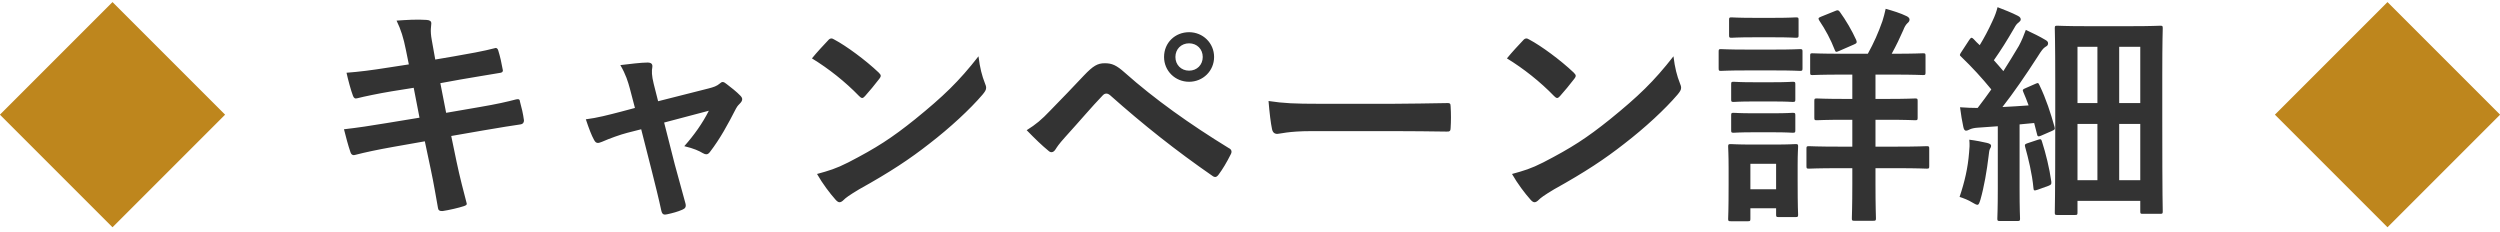
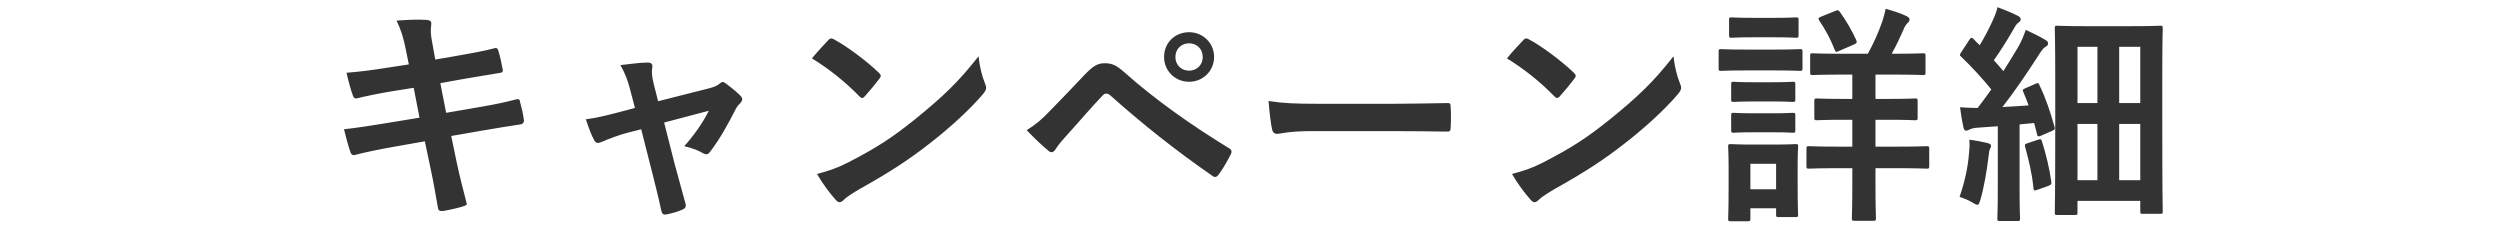
<svg xmlns="http://www.w3.org/2000/svg" width="259" height="24" viewBox="0 0 259 24" fill="none">
-   <path d="M11.656 0.216L23.32 11.88L11.656 23.544L-0.008 11.88L11.656 0.216ZM247.344 0.216L259.008 11.88L247.344 23.544L235.68 11.88L247.344 0.216Z" fill="#BE861D" />
  <path d="M42.356 6.672L42.044 5.136C41.804 3.936 41.54 3.072 41.084 2.136C42.116 2.064 43.172 1.992 44.204 2.064C44.516 2.088 44.684 2.184 44.684 2.424C44.684 2.688 44.54 3.12 44.732 4.152L45.092 6.168L47.06 5.832C48.428 5.592 50.108 5.304 51.356 4.968C51.476 4.968 51.572 5.064 51.62 5.232C51.812 5.856 51.956 6.48 52.1 7.296C52.1 7.464 51.98 7.536 51.74 7.56C50.636 7.752 48.932 8.016 47.732 8.232L45.62 8.616L46.22 11.688L49.7 11.088C51.404 10.8 52.58 10.536 53.468 10.296C53.78 10.224 53.852 10.32 53.876 10.56C54.044 11.16 54.188 11.76 54.284 12.48C54.284 12.696 54.164 12.864 53.924 12.888C53.204 12.984 51.764 13.224 50.06 13.512L46.748 14.088L47.3 16.752C47.636 18.36 48.044 19.896 48.356 21.096C48.38 21.216 48.26 21.288 48.044 21.36C47.54 21.528 46.508 21.768 45.86 21.864C45.548 21.888 45.404 21.768 45.38 21.576C45.212 20.688 44.948 19.008 44.612 17.472L44.012 14.64L40.748 15.216C39.116 15.504 37.772 15.792 36.86 16.032C36.596 16.128 36.404 16.056 36.308 15.768C36.068 15.072 35.828 14.16 35.636 13.392C37.1 13.224 38.372 13.032 40.1 12.744L43.46 12.192L42.86 9.096L40.604 9.456C39.284 9.672 37.676 10.008 37.028 10.176C36.788 10.248 36.668 10.176 36.572 9.936C36.356 9.384 36.044 8.208 35.9 7.536C37.196 7.44 38.516 7.272 40.172 7.008L42.356 6.672ZM66.428 13.392L65.012 13.752C64.268 13.944 63.188 14.328 62.372 14.688C62.18 14.76 62.06 14.808 61.94 14.808C61.772 14.808 61.652 14.712 61.532 14.472C61.292 14.04 61.028 13.368 60.692 12.36C61.868 12.216 63.044 11.904 64.34 11.568L65.78 11.184L65.252 9.168C65.06 8.472 64.844 7.728 64.268 6.744C65.252 6.624 66.452 6.48 67.076 6.48C67.46 6.48 67.628 6.624 67.58 6.96C67.508 7.344 67.508 7.824 67.724 8.688L68.18 10.488L73.388 9.168C73.94 9.024 74.252 8.928 74.588 8.64C74.684 8.544 74.78 8.496 74.876 8.496C74.996 8.496 75.14 8.592 75.284 8.712C75.668 9 76.34 9.528 76.7 9.912C76.82 10.032 76.892 10.152 76.892 10.272C76.892 10.44 76.796 10.584 76.628 10.752C76.388 10.992 76.34 11.088 76.244 11.256C75.404 12.888 74.636 14.328 73.532 15.768C73.412 15.912 73.316 15.984 73.172 15.984C73.076 15.984 72.98 15.96 72.812 15.864C72.404 15.624 71.9 15.384 70.892 15.144C71.876 14.04 72.788 12.768 73.436 11.472L68.804 12.696L69.908 17.04C70.316 18.552 70.652 19.728 71.012 21.072C71.108 21.432 70.988 21.6 70.7 21.72C70.22 21.936 69.668 22.08 69.116 22.2C68.804 22.272 68.612 22.248 68.516 21.84C68.228 20.496 67.892 19.176 67.556 17.832L66.428 13.392ZM84.116 6.048C84.644 5.4 85.34 4.656 85.796 4.176C85.892 4.056 86.012 3.984 86.132 3.984C86.228 3.984 86.324 4.032 86.444 4.104C87.668 4.752 89.66 6.216 91.028 7.512C91.172 7.656 91.244 7.752 91.244 7.848C91.244 7.944 91.196 8.04 91.1 8.16C90.74 8.64 89.948 9.6 89.612 9.96C89.492 10.08 89.42 10.152 89.324 10.152C89.228 10.152 89.132 10.08 89.012 9.96C87.572 8.472 85.844 7.104 84.116 6.048ZM84.644 18.024C85.868 17.688 86.612 17.472 87.884 16.824C90.812 15.312 92.372 14.304 94.796 12.36C97.724 9.984 99.332 8.448 101.372 5.832C101.516 7.032 101.732 7.848 102.044 8.64C102.116 8.808 102.164 8.952 102.164 9.096C102.164 9.312 102.044 9.504 101.78 9.816C100.508 11.304 98.444 13.224 96.26 14.904C94.268 16.464 92.252 17.808 89.012 19.608C87.932 20.256 87.62 20.496 87.404 20.712C87.26 20.856 87.116 20.952 86.972 20.952C86.852 20.952 86.708 20.856 86.564 20.688C85.964 20.016 85.22 19.032 84.644 18.024ZM106.364 13.488C107.324 12.888 107.9 12.408 108.812 11.448C109.988 10.248 111.164 9.024 112.292 7.824C113.252 6.816 113.708 6.552 114.452 6.552C115.196 6.552 115.652 6.744 116.54 7.536C119.588 10.248 123.26 12.864 127.292 15.336C127.604 15.48 127.652 15.72 127.508 15.984C127.076 16.848 126.668 17.52 126.26 18.072C126.14 18.24 126.02 18.336 125.9 18.336C125.804 18.336 125.732 18.312 125.636 18.24C121.82 15.6 118.46 12.936 115.004 9.864C114.86 9.744 114.74 9.696 114.62 9.696C114.452 9.696 114.356 9.768 114.236 9.888C113.06 11.112 111.98 12.408 110.324 14.232C109.676 14.952 109.484 15.264 109.364 15.456C109.244 15.648 109.1 15.768 108.932 15.768C108.836 15.768 108.716 15.72 108.596 15.6C107.948 15.072 107.228 14.376 106.364 13.488ZM123.188 3.336C124.628 3.336 125.78 4.464 125.78 5.904C125.78 7.344 124.628 8.472 123.188 8.472C121.748 8.472 120.596 7.344 120.596 5.904C120.596 4.416 121.748 3.336 123.188 3.336ZM123.188 4.488C122.372 4.488 121.772 5.088 121.772 5.904C121.772 6.72 122.372 7.32 123.188 7.32C124.004 7.32 124.604 6.72 124.604 5.904C124.604 5.088 124.004 4.488 123.188 4.488ZM144.5 13.584H135.86C133.484 13.584 132.572 13.872 132.332 13.872C132.044 13.872 131.852 13.728 131.78 13.368C131.66 12.816 131.516 11.688 131.42 10.464C132.98 10.704 134.18 10.752 136.604 10.752H144.332C146.156 10.752 148.004 10.704 149.852 10.68C150.212 10.656 150.284 10.728 150.284 11.016C150.332 11.736 150.332 12.552 150.284 13.272C150.284 13.56 150.188 13.656 149.852 13.632C148.052 13.608 146.276 13.584 144.5 13.584ZM156.116 6.048C156.644 5.4 157.34 4.656 157.796 4.176C157.892 4.056 158.012 3.984 158.132 3.984C158.228 3.984 158.324 4.032 158.444 4.104C159.668 4.752 161.66 6.216 163.028 7.512C163.172 7.656 163.244 7.752 163.244 7.848C163.244 7.944 163.196 8.04 163.1 8.16C162.74 8.64 161.948 9.6 161.612 9.96C161.492 10.08 161.42 10.152 161.324 10.152C161.228 10.152 161.132 10.08 161.012 9.96C159.572 8.472 157.844 7.104 156.116 6.048ZM156.644 18.024C157.868 17.688 158.612 17.472 159.884 16.824C162.812 15.312 164.372 14.304 166.796 12.36C169.724 9.984 171.332 8.448 173.372 5.832C173.516 7.032 173.732 7.848 174.044 8.64C174.116 8.808 174.164 8.952 174.164 9.096C174.164 9.312 174.044 9.504 173.78 9.816C172.508 11.304 170.444 13.224 168.26 14.904C166.268 16.464 164.252 17.808 161.012 19.608C159.932 20.256 159.62 20.496 159.404 20.712C159.26 20.856 159.116 20.952 158.972 20.952C158.852 20.952 158.708 20.856 158.564 20.688C157.964 20.016 157.22 19.032 156.644 18.024ZM195.524 12.408H194.3V15.192H196.484C198.692 15.192 199.46 15.144 199.604 15.144C199.844 15.144 199.868 15.168 199.868 15.408V17.208C199.868 17.448 199.844 17.472 199.604 17.472C199.46 17.472 198.692 17.424 196.484 17.424H194.3V19.08C194.3 21.36 194.348 22.464 194.348 22.608C194.348 22.848 194.324 22.872 194.06 22.872H192.116C191.876 22.872 191.852 22.848 191.852 22.608C191.852 22.464 191.9 21.36 191.9 19.08V17.424H190.532C188.3 17.424 187.556 17.472 187.412 17.472C187.172 17.472 187.148 17.448 187.148 17.208V15.408C187.148 15.168 187.172 15.144 187.412 15.144C187.556 15.144 188.3 15.192 190.532 15.192H191.9V12.408H191.108C189.068 12.408 188.372 12.456 188.228 12.456C187.988 12.456 187.964 12.432 187.964 12.192V10.464C187.964 10.224 187.988 10.2 188.228 10.2C188.372 10.2 189.068 10.248 191.108 10.248H191.9V7.728H190.82C188.66 7.728 187.94 7.776 187.772 7.776C187.556 7.776 187.532 7.752 187.532 7.512V5.784C187.532 5.544 187.556 5.52 187.772 5.52C187.94 5.52 188.66 5.568 190.82 5.568H193.508C194.132 4.44 194.588 3.408 195.02 2.184C195.14 1.8 195.26 1.368 195.356 0.912C196.052 1.104 196.916 1.368 197.54 1.68C197.732 1.776 197.828 1.896 197.828 2.016C197.828 2.184 197.756 2.28 197.588 2.424C197.42 2.592 197.3 2.808 197.18 3.12C196.844 3.888 196.46 4.704 195.98 5.568H196.172C198.332 5.568 199.076 5.52 199.22 5.52C199.46 5.52 199.484 5.544 199.484 5.784V7.512C199.484 7.752 199.46 7.776 199.22 7.776C199.076 7.776 198.332 7.728 196.172 7.728H194.3V10.248H195.524C197.564 10.248 198.26 10.2 198.404 10.2C198.644 10.2 198.668 10.224 198.668 10.464V12.192C198.668 12.432 198.644 12.456 198.404 12.456C198.26 12.456 197.564 12.408 195.524 12.408ZM186.236 17.04V18.768C186.236 21.552 186.284 22.08 186.284 22.224C186.284 22.464 186.26 22.488 186.02 22.488H184.268C184.028 22.488 184.004 22.464 184.004 22.224V21.576H181.34V22.656C181.34 22.896 181.316 22.92 181.076 22.92H179.324C179.06 22.92 179.036 22.896 179.036 22.656C179.036 22.512 179.084 21.96 179.084 19.056V17.448C179.084 15.936 179.036 15.36 179.036 15.192C179.036 14.952 179.06 14.928 179.324 14.928C179.468 14.928 179.972 14.976 181.508 14.976H183.812C185.372 14.976 185.852 14.928 186.02 14.928C186.26 14.928 186.284 14.952 186.284 15.192C186.284 15.336 186.236 15.912 186.236 17.04ZM184.004 16.968H181.34V19.608H184.004V16.968ZM180.86 5.136H183.908C185.732 5.136 186.332 5.088 186.476 5.088C186.716 5.088 186.74 5.112 186.74 5.352V7.056C186.74 7.32 186.716 7.344 186.476 7.344C186.332 7.344 185.732 7.296 183.908 7.296H180.86C179.036 7.296 178.436 7.344 178.292 7.344C178.076 7.344 178.052 7.32 178.052 7.056V5.352C178.052 5.112 178.076 5.088 178.292 5.088C178.436 5.088 179.036 5.136 180.86 5.136ZM181.58 1.848H183.884C185.42 1.848 185.9 1.8 186.044 1.8C186.308 1.8 186.332 1.824 186.332 2.064V3.648C186.332 3.888 186.308 3.912 186.044 3.912C185.9 3.912 185.42 3.864 183.884 3.864H181.58C180.02 3.864 179.54 3.912 179.396 3.912C179.156 3.912 179.132 3.888 179.132 3.648V2.064C179.132 1.824 179.156 1.8 179.396 1.8C179.54 1.8 180.02 1.848 181.58 1.848ZM181.652 8.52H183.692C185.156 8.52 185.564 8.472 185.708 8.472C185.972 8.472 185.996 8.496 185.996 8.736V10.296C185.996 10.536 185.972 10.56 185.708 10.56C185.564 10.56 185.156 10.512 183.692 10.512H181.652C180.188 10.512 179.756 10.56 179.612 10.56C179.372 10.56 179.348 10.536 179.348 10.296V8.736C179.348 8.496 179.372 8.472 179.612 8.472C179.756 8.472 180.188 8.52 181.652 8.52ZM181.652 11.736H183.692C185.156 11.736 185.564 11.688 185.708 11.688C185.972 11.688 185.996 11.712 185.996 11.952V13.488C185.996 13.728 185.972 13.752 185.708 13.752C185.564 13.752 185.156 13.704 183.692 13.704H181.652C180.188 13.704 179.756 13.752 179.612 13.752C179.372 13.752 179.348 13.728 179.348 13.488V11.952C179.348 11.712 179.372 11.688 179.612 11.688C179.756 11.688 180.188 11.736 181.652 11.736ZM188.66 1.728L190.148 1.128C190.364 1.032 190.46 1.032 190.604 1.224C191.228 2.088 191.852 3.144 192.308 4.152C192.404 4.416 192.356 4.488 192.068 4.608L190.532 5.28C190.196 5.424 190.172 5.4 190.076 5.16C189.668 4.104 189.116 3.072 188.468 2.112C188.348 1.896 188.372 1.848 188.66 1.728ZM214.964 22.272H213.14C212.9 22.272 212.876 22.248 212.876 22.008C212.876 21.84 212.924 20.688 212.924 12.84V8.544C212.924 4.272 212.876 3.072 212.876 2.928C212.876 2.688 212.9 2.664 213.14 2.664C213.308 2.664 214.004 2.712 216.068 2.712H220.868C222.932 2.712 223.628 2.664 223.796 2.664C224.036 2.664 224.06 2.688 224.06 2.928C224.06 3.072 224.012 4.2 224.012 7.776V12.456C224.012 20.64 224.06 21.744 224.06 21.888C224.06 22.128 224.036 22.152 223.796 22.152H221.972C221.756 22.152 221.732 22.128 221.732 21.888V20.808H215.228V22.008C215.228 22.248 215.204 22.272 214.964 22.272ZM221.732 4.848H219.548V10.68H221.732V4.848ZM219.548 18.672H221.732V12.84H219.548V18.672ZM215.228 18.672H217.292V12.84H215.228V18.672ZM215.228 4.848V10.68H217.292V4.848H215.228ZM209.876 9.12L210.86 8.688C211.172 8.544 211.172 8.592 211.292 8.832C211.988 10.272 212.444 11.712 212.852 13.152C212.924 13.416 212.852 13.44 212.54 13.584L211.436 14.064C211.148 14.184 211.076 14.136 211.028 13.872L210.74 12.744L209.228 12.888V19.488C209.228 21.696 209.276 22.512 209.276 22.632C209.276 22.872 209.252 22.896 209.012 22.896H207.188C206.948 22.896 206.924 22.872 206.924 22.632C206.924 22.488 206.972 21.696 206.972 19.488V13.08L204.932 13.224C204.524 13.248 204.236 13.32 204.044 13.416C203.924 13.464 203.828 13.536 203.684 13.536C203.516 13.536 203.444 13.368 203.396 13.128C203.276 12.576 203.156 11.88 203.06 11.112C203.732 11.16 204.332 11.184 204.884 11.184C205.364 10.56 205.844 9.912 206.3 9.264C205.34 8.088 204.308 6.96 203.18 5.88C202.964 5.712 203.036 5.64 203.204 5.376L204.02 4.128C204.116 3.984 204.188 3.912 204.26 3.912C204.308 3.912 204.38 3.96 204.476 4.056C204.668 4.272 204.884 4.488 205.1 4.68C205.58 3.888 205.988 3.12 206.396 2.232C206.708 1.584 206.828 1.2 206.948 0.744C207.572 0.984 208.436 1.32 209.036 1.632C209.276 1.752 209.348 1.872 209.348 2.016C209.348 2.136 209.252 2.232 209.132 2.328C208.94 2.472 208.844 2.592 208.676 2.904C207.908 4.224 207.308 5.184 206.564 6.24C206.9 6.624 207.236 6.984 207.548 7.368C208.1 6.504 208.628 5.64 209.156 4.752C209.444 4.224 209.684 3.624 209.876 3.096C210.596 3.432 211.34 3.792 211.892 4.128C212.108 4.248 212.18 4.344 212.18 4.488C212.18 4.656 212.108 4.752 211.916 4.848C211.676 4.992 211.484 5.256 211.124 5.832C209.876 7.776 208.58 9.648 207.452 11.088C208.34 11.04 209.252 10.992 210.164 10.92C209.996 10.44 209.804 9.984 209.612 9.528C209.516 9.288 209.54 9.264 209.876 9.12ZM203.012 20.4C203.54 18.84 203.876 17.376 203.996 15.816C204.044 15.36 204.068 15 204.02 14.472C204.62 14.544 205.484 14.712 205.868 14.808C206.156 14.88 206.276 14.976 206.276 15.096C206.276 15.216 206.228 15.312 206.156 15.432C206.084 15.552 206.06 15.84 206.012 16.224C205.844 17.64 205.556 19.344 205.172 20.688C205.052 21.048 205.004 21.216 204.86 21.216C204.74 21.216 204.572 21.12 204.284 20.952C203.948 20.736 203.396 20.52 203.012 20.4ZM210.068 14.832L211.148 14.472C211.436 14.376 211.484 14.424 211.556 14.688C211.94 15.888 212.324 17.424 212.516 18.816C212.54 19.08 212.516 19.128 212.228 19.248L211.1 19.656C210.74 19.776 210.692 19.752 210.668 19.512C210.524 17.952 210.14 16.44 209.804 15.216C209.732 14.952 209.804 14.928 210.068 14.832Z" fill="#333333" />
</svg>